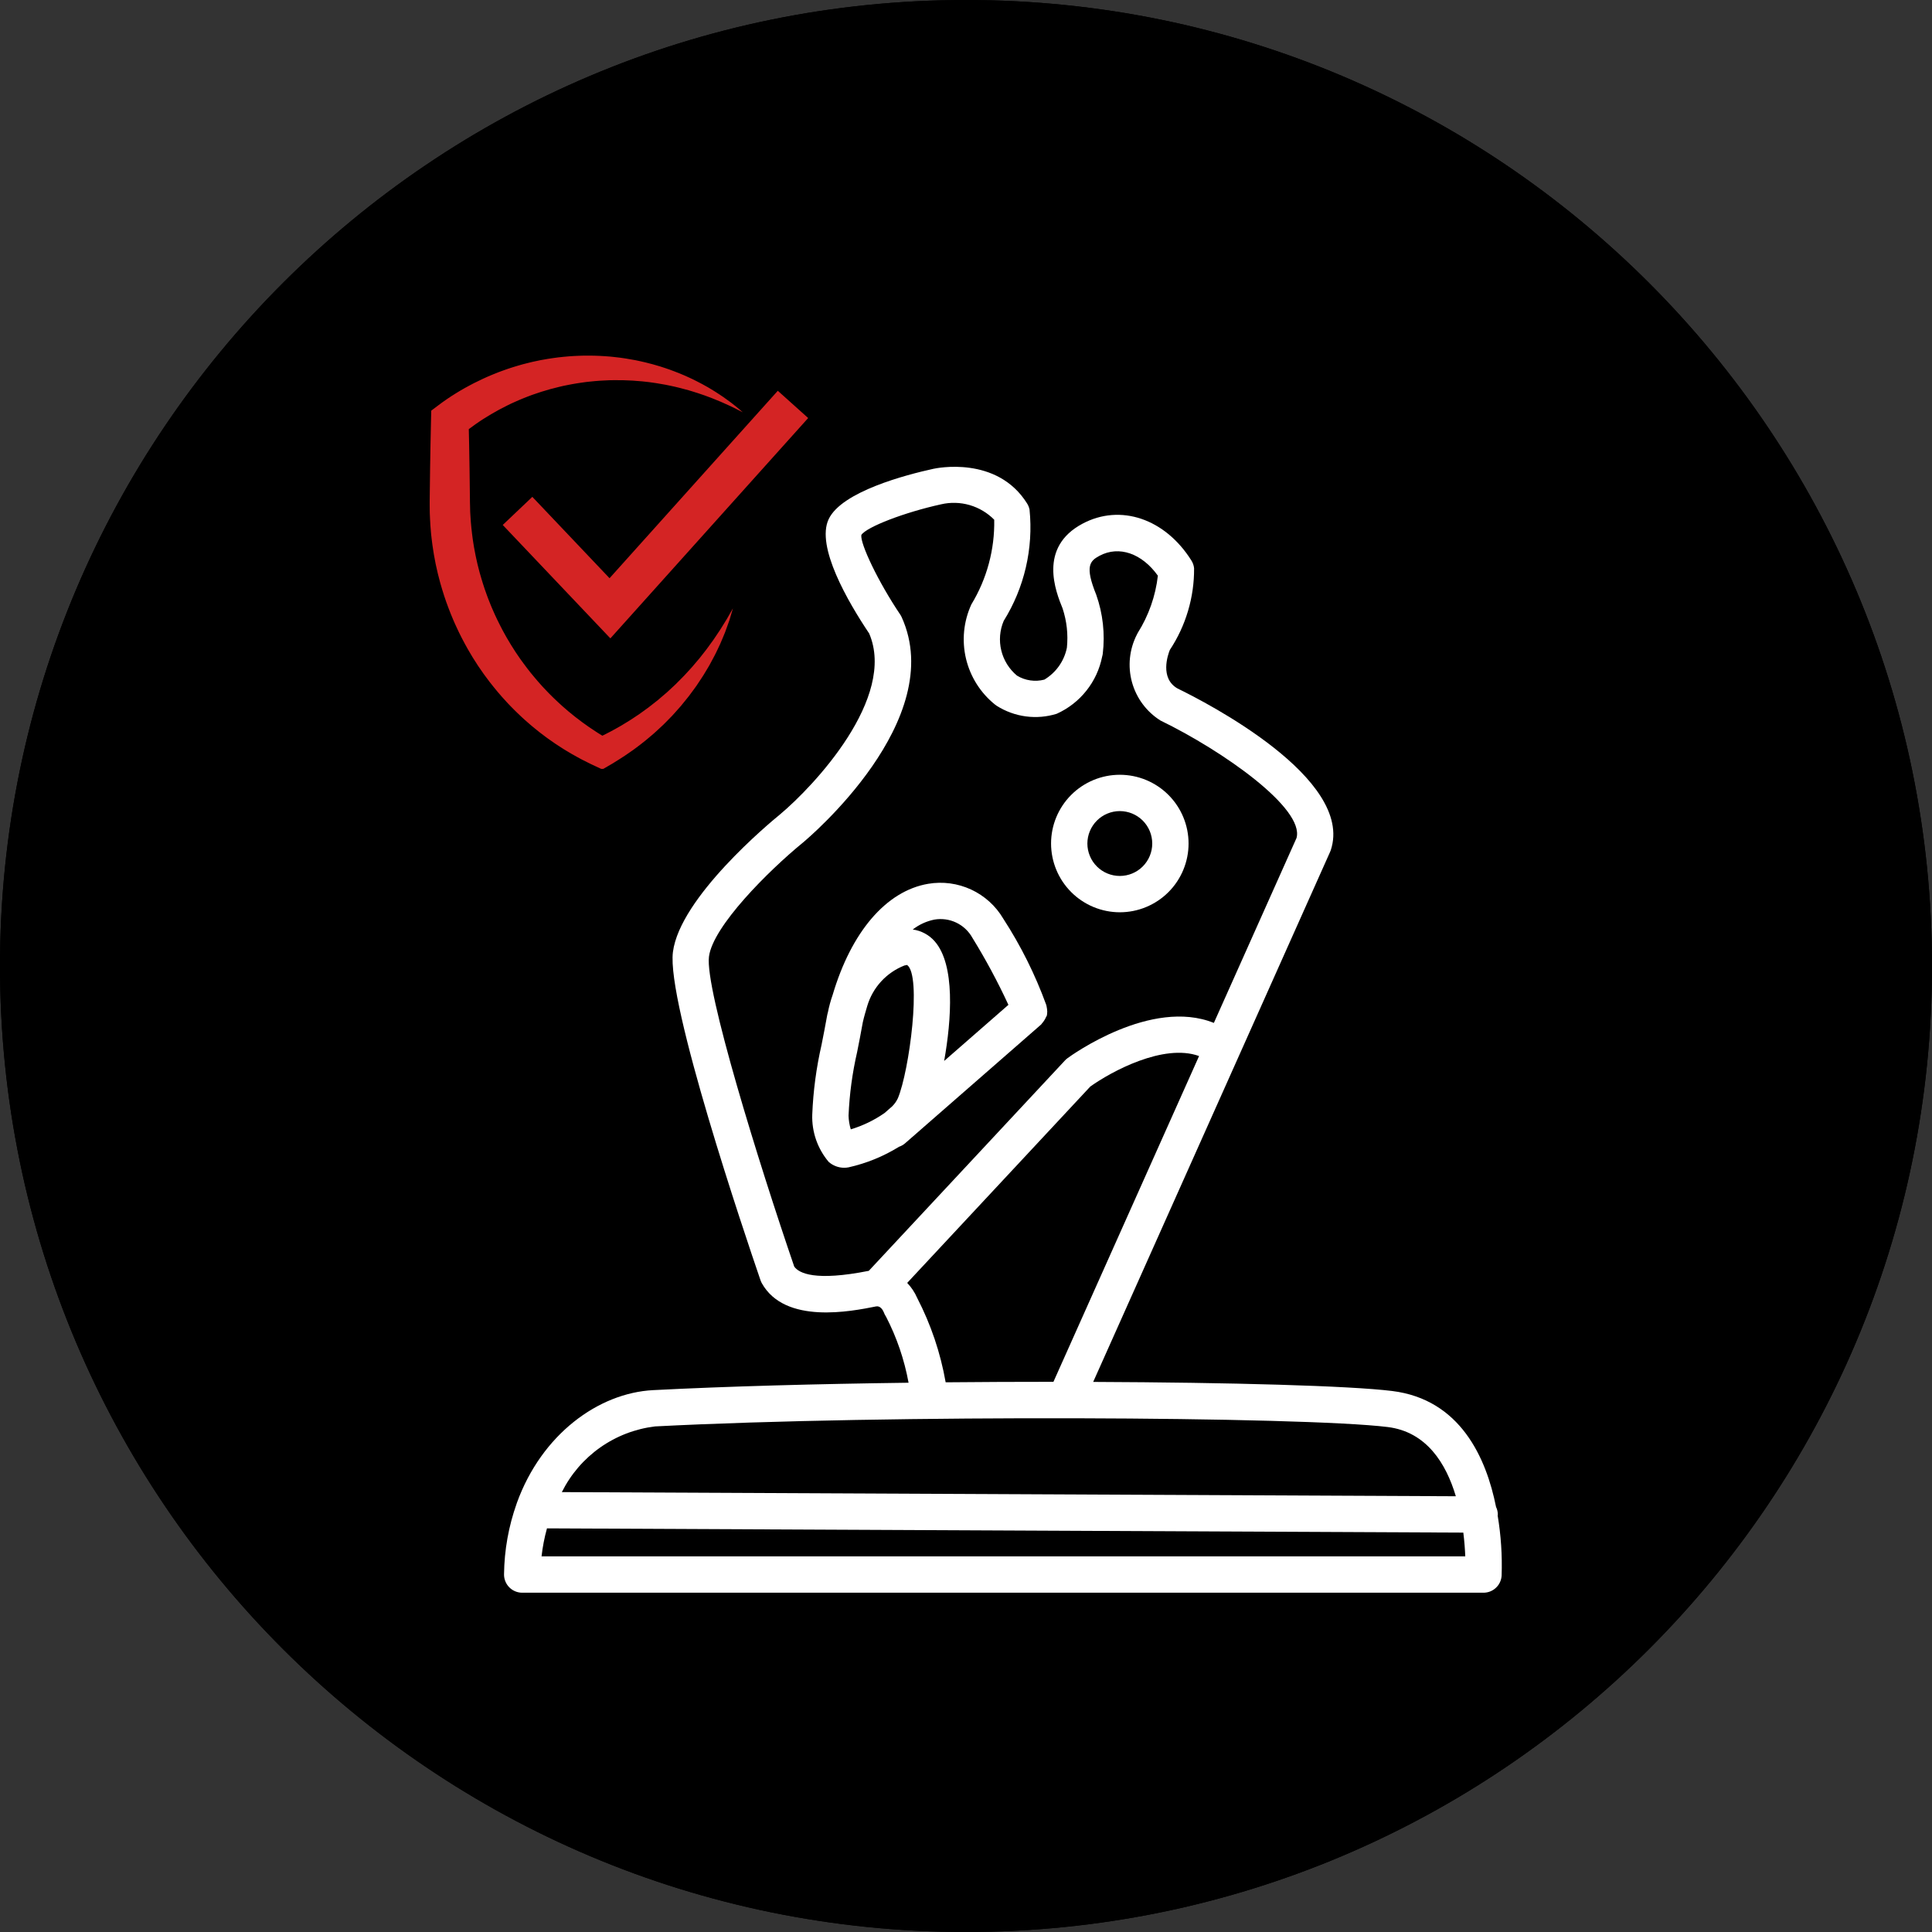
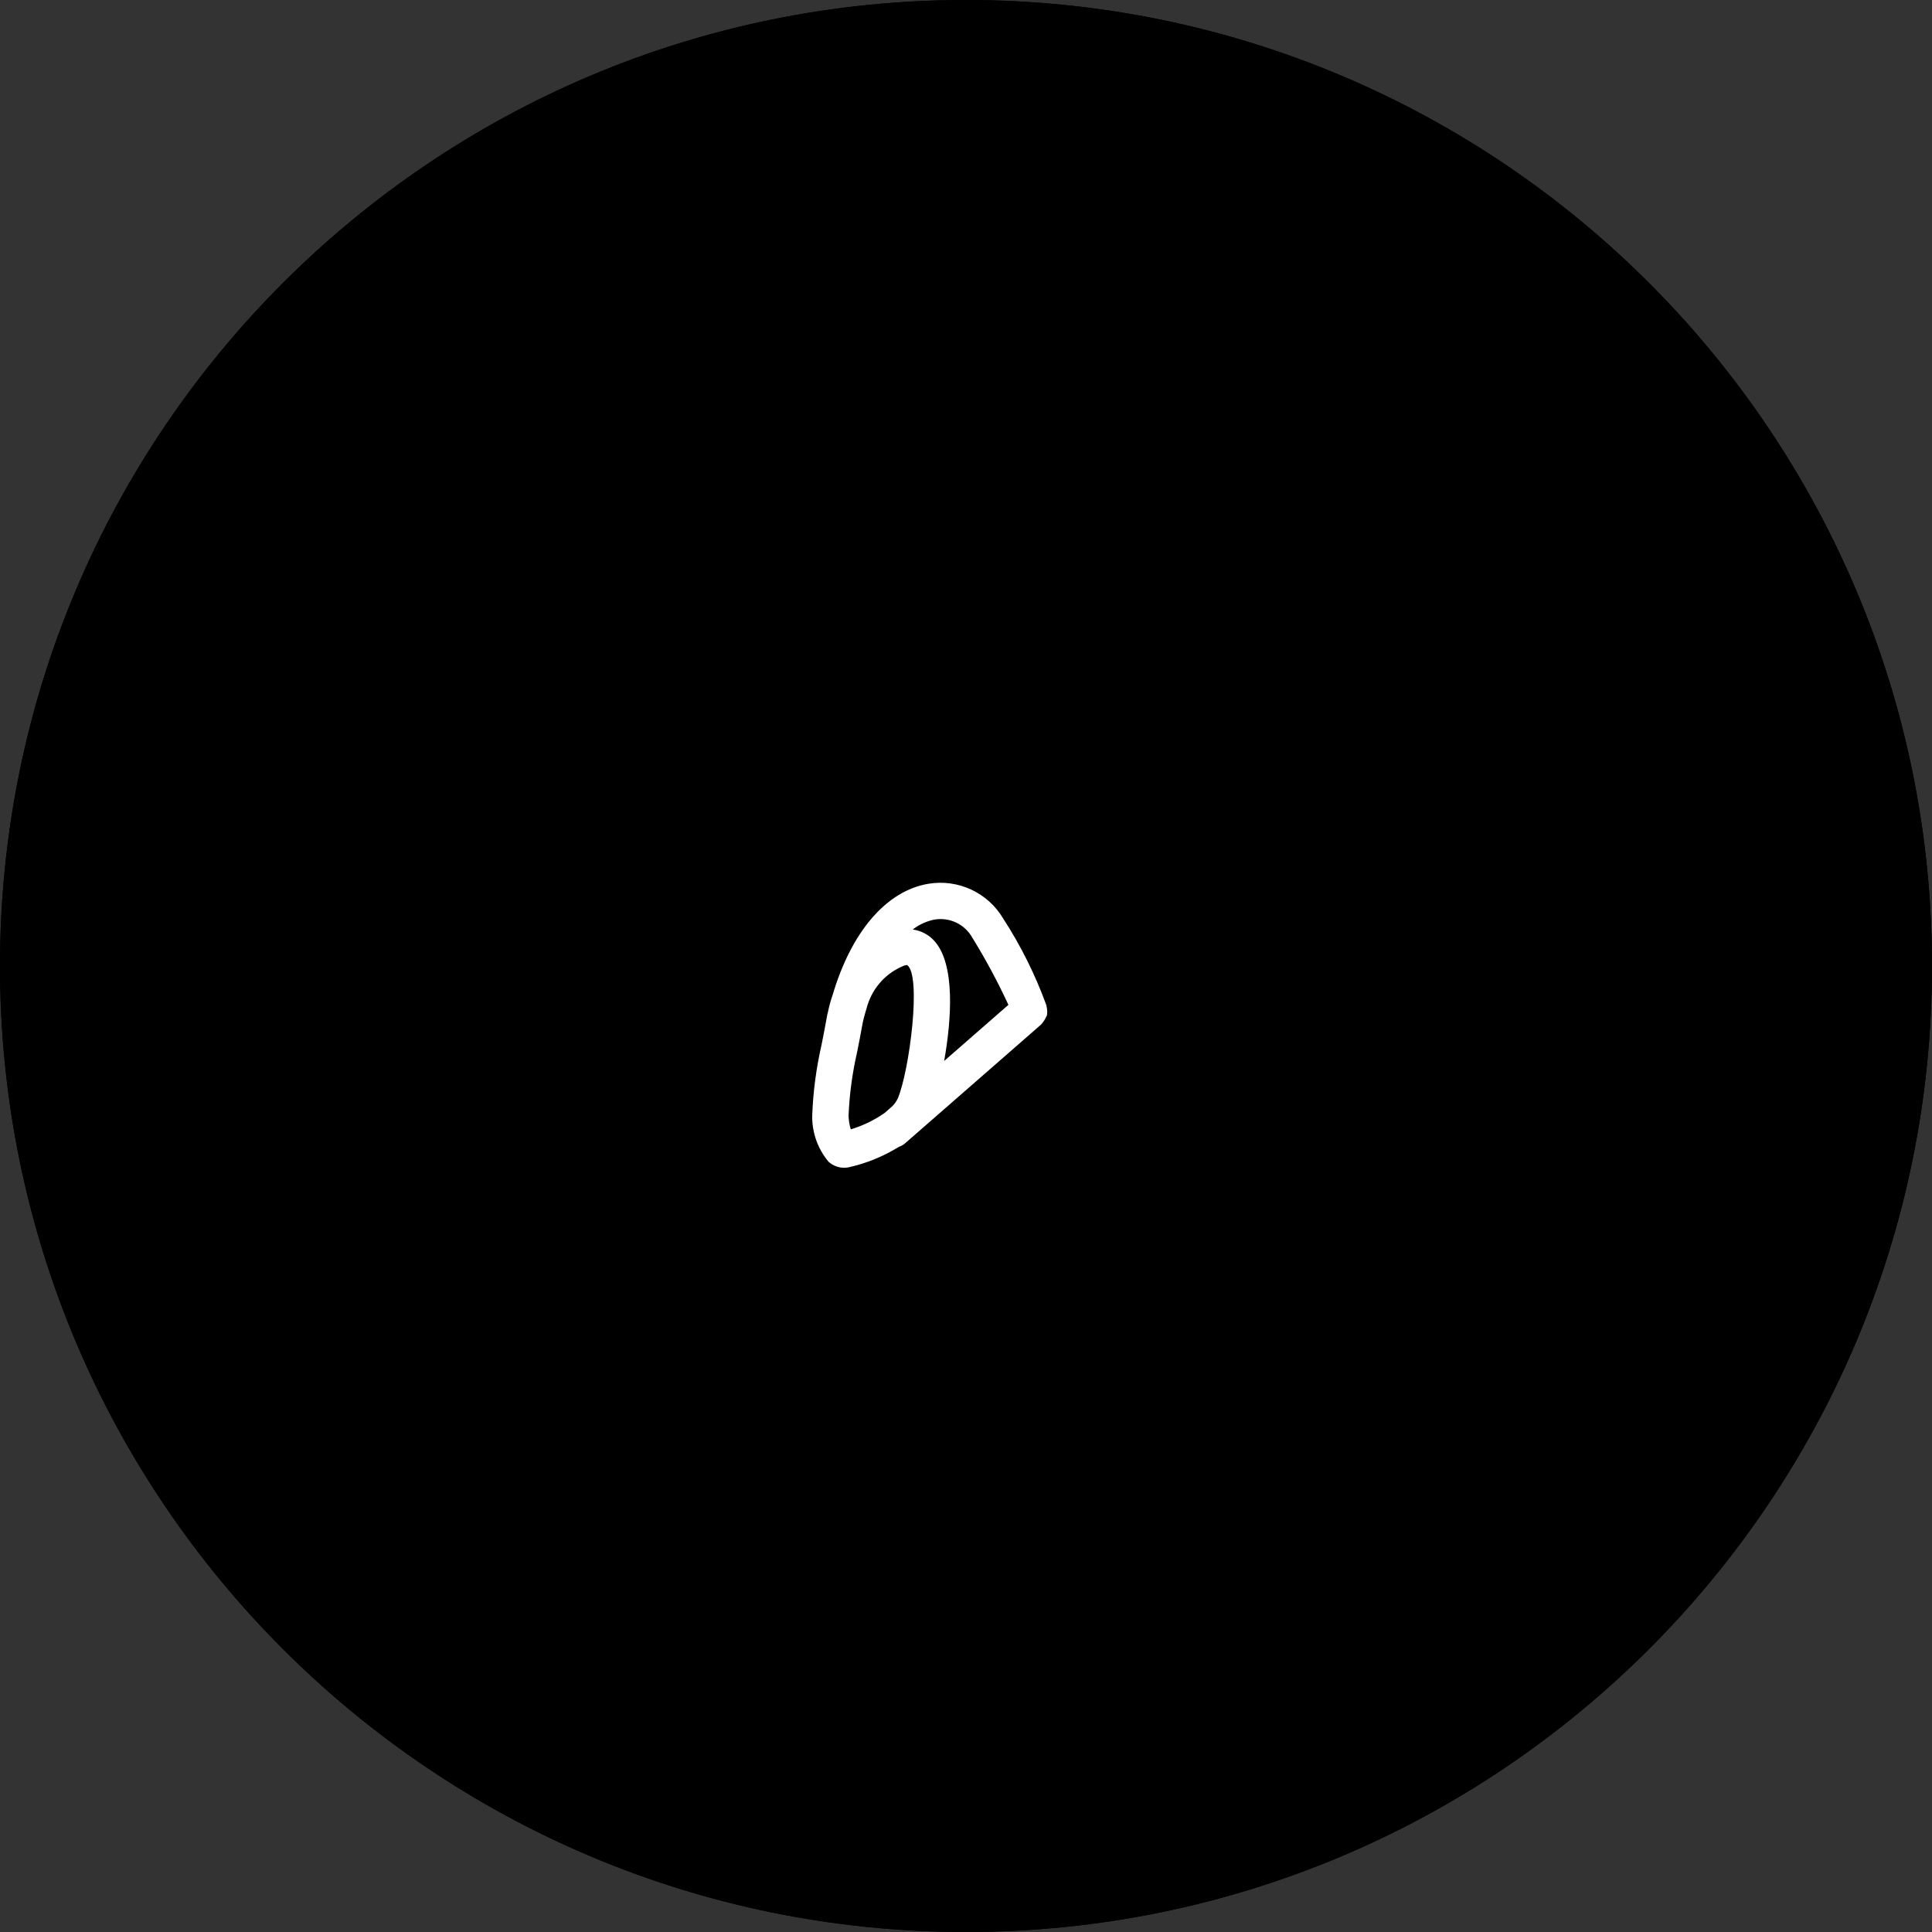
<svg xmlns="http://www.w3.org/2000/svg" width="1000" zoomAndPan="magnify" viewBox="0 0 750 750" height="1000" preserveAspectRatio="xMidYMid meet" version="1.0">
  <rect x="0" y="0" width="750" height="750" fill="#333333" stroke="none" />
  <defs>
    <clipPath id="0bb7391882">
      <path d="M 375 0 C 167.895 0 0 167.895 0 375 C 0 582.105 167.895 750 375 750 C 582.105 750 750 582.105 750 375 C 750 167.895 582.105 0 375 0 Z M 375 0 " clip-rule="nonzero" />
    </clipPath>
    <clipPath id="284d9420be">
      <path d="M 0 0 L 750 0 L 750 750 L 0 750 Z M 0 0 " clip-rule="nonzero" />
    </clipPath>
    <clipPath id="6f15d7cc81">
      <path d="M 375 0 C 167.895 0 0 167.895 0 375 C 0 582.105 167.895 750 375 750 C 582.105 750 750 582.105 750 375 C 750 167.895 582.105 0 375 0 Z M 375 0 " clip-rule="nonzero" />
    </clipPath>
    <clipPath id="b4ffdd33c9">
      <rect x="0" width="750" y="0" height="750" />
    </clipPath>
    <clipPath id="7573979b4f">
-       <path d="M 195.473 181 L 583 181 L 583 619 L 195.473 619 Z M 195.473 181 " clip-rule="nonzero" />
-     </clipPath>
+       </clipPath>
    <clipPath id="d2623f1753">
-       <path d="M 166.801 138.051 L 288.453 138.051 L 288.453 298.473 L 166.801 298.473 Z M 166.801 138.051 " clip-rule="nonzero" />
-     </clipPath>
+       </clipPath>
    <clipPath id="8d07a72122">
      <path d="M 195.094 151.629 L 313.727 151.629 L 313.727 247.82 L 195.094 247.82 Z M 195.094 151.629 " clip-rule="nonzero" />
    </clipPath>
  </defs>
  <g clip-path="url(#0bb7391882)">
    <g transform="matrix(1, 0, 0, 1, 0, -0)">
      <g clip-path="url(#b4ffdd33c9)">
        <g clip-path="url(#284d9420be)">
          <g clip-path="url(#6f15d7cc81)">
            <rect x="-165" width="1080" fill="#000000" height="1080" y="-165" fill-opacity="1" />
          </g>
        </g>
      </g>
    </g>
    <path stroke-linecap="butt" transform="matrix(0.75, 0, 0, 0.75, 0, 0)" fill="none" stroke-linejoin="miter" d="M 500 -0 C 223.859 -0 -0 223.859 -0 500 C -0 776.141 223.859 1000 500 1000 C 776.141 1000 1000 776.141 1000 500 C 1000 223.859 776.141 -0 500 -0 Z M 500 -0 " stroke="#000000" stroke-width="44" stroke-opacity="1" stroke-miterlimit="4" />
  </g>
  <g clip-path="url(#7573979b4f)">
-     <path fill="#ffffff" d="M 581.387 588.316 C 581.395 588.195 581.457 588.094 581.457 587.969 C 581.449 586.922 581.219 585.93 580.762 584.988 C 576.969 565.969 566.898 543.238 540.414 539.98 C 523.871 537.941 477.91 536.676 424.375 536.457 L 516.359 330.664 C 516.457 330.445 516.543 330.219 516.621 329.988 C 525.758 302.227 468.25 272.656 457.078 267.25 C 450.188 263.262 453.359 254.215 454.125 252.309 C 457.234 247.605 459.59 242.555 461.195 237.148 C 462.797 231.746 463.582 226.223 463.543 220.586 C 463.426 219.512 463.082 218.52 462.508 217.602 C 452.305 201.344 434.938 195.449 420.203 203.309 C 402.918 212.543 409.871 229.723 412.496 236.191 C 414.129 241.156 414.688 246.238 414.168 251.441 C 413.91 252.723 413.52 253.961 413.004 255.16 C 412.488 256.359 411.852 257.492 411.098 258.559 C 410.344 259.625 409.488 260.602 408.531 261.488 C 407.574 262.375 406.535 263.156 405.418 263.828 C 403.617 264.297 401.793 264.398 399.953 264.129 C 398.109 263.859 396.395 263.246 394.801 262.281 C 394.047 261.656 393.352 260.977 392.707 260.238 C 392.062 259.504 391.48 258.719 390.961 257.891 C 390.445 257.062 389.996 256.195 389.613 255.293 C 389.234 254.391 388.93 253.465 388.699 252.516 C 388.469 251.566 388.312 250.602 388.234 249.625 C 388.16 248.652 388.16 247.676 388.238 246.699 C 388.316 245.727 388.477 244.762 388.707 243.812 C 388.941 242.863 389.25 241.938 389.633 241.035 C 391.625 237.836 393.344 234.492 394.789 231.008 C 396.23 227.523 397.379 223.945 398.234 220.27 C 399.086 216.598 399.633 212.879 399.875 209.113 C 400.117 205.352 400.047 201.594 399.668 197.84 C 399.5 196.992 399.188 196.199 398.727 195.465 C 387.008 176.719 363.312 181.781 362.336 181.992 C 351.809 184.297 326.766 190.809 321.691 201.527 C 316.656 212.141 329.199 233.66 337.406 245.902 C 348.117 270.855 316.039 305.098 302.738 316.211 C 298.777 319.434 263.973 348.355 261.23 369.555 C 258.699 389.215 289.113 479.168 295.234 497.008 C 295.371 497.406 295.543 497.789 295.75 498.156 C 304.746 514.223 330.434 509.082 340.105 507.148 C 341.742 506.836 342.734 508.531 343.113 509.48 C 343.328 510.082 343.613 510.645 343.973 511.168 C 348.152 519.27 351.062 527.805 352.703 536.773 C 317.051 537.238 282.125 538.172 253.543 539.648 C 232.293 540.75 210.273 556.82 200.66 583.398 C 200.625 583.48 200.609 583.566 200.578 583.648 C 197.426 592.535 195.789 601.688 195.664 611.113 C 195.656 611.582 195.695 612.047 195.781 612.508 C 195.863 612.969 195.992 613.414 196.168 613.852 C 196.34 614.285 196.555 614.699 196.809 615.09 C 197.066 615.48 197.359 615.844 197.688 616.18 C 198.016 616.512 198.371 616.812 198.758 617.074 C 199.148 617.336 199.555 617.559 199.988 617.738 C 200.418 617.922 200.863 618.059 201.324 618.148 C 201.781 618.242 202.246 618.289 202.715 618.289 L 575.895 618.289 C 576.34 618.289 576.785 618.246 577.223 618.16 C 577.664 618.078 578.09 617.953 578.504 617.789 C 578.918 617.621 579.316 617.418 579.691 617.18 C 580.066 616.938 580.418 616.664 580.742 616.355 C 581.066 616.047 581.359 615.715 581.621 615.352 C 581.879 614.988 582.105 614.602 582.293 614.195 C 582.48 613.789 582.625 613.371 582.734 612.938 C 582.84 612.504 582.906 612.062 582.93 611.617 C 583.195 603.797 582.68 596.031 581.387 588.316 Z M 308.32 491.684 C 294.551 451.508 273.594 383.949 275.219 371.355 C 276.742 359.555 298.371 337.969 311.699 327.09 C 314.016 325.164 368.145 279.441 350.02 239.566 C 349.859 239.207 349.668 238.867 349.449 238.543 C 340.953 225.941 333.848 211.016 334.371 207.668 C 336.414 204.547 351.184 198.875 365.344 195.77 C 367.176 195.344 369.027 195.16 370.906 195.211 C 372.785 195.262 374.625 195.551 376.43 196.074 C 378.234 196.598 379.945 197.344 381.559 198.305 C 383.172 199.27 384.637 200.418 385.957 201.758 C 386.062 207.547 385.363 213.234 383.852 218.824 C 382.344 224.41 380.086 229.68 377.082 234.629 C 376.332 236.262 375.723 237.949 375.25 239.684 C 374.781 241.418 374.457 243.184 374.277 244.973 C 374.102 246.762 374.074 248.555 374.191 250.348 C 374.312 252.145 374.578 253.918 374.992 255.668 C 375.41 257.418 375.965 259.121 376.66 260.777 C 377.359 262.438 378.188 264.027 379.148 265.547 C 380.109 267.066 381.191 268.496 382.391 269.84 C 383.59 271.18 384.891 272.414 386.293 273.539 C 386.484 273.691 386.684 273.836 386.891 273.973 C 388.605 275.062 390.418 275.957 392.324 276.652 C 394.234 277.352 396.195 277.832 398.211 278.102 C 400.223 278.371 402.242 278.418 404.27 278.25 C 406.293 278.078 408.277 277.691 410.215 277.086 C 412.465 276.074 414.562 274.812 416.508 273.297 C 418.457 271.785 420.195 270.062 421.73 268.129 C 423.266 266.199 424.551 264.117 425.586 261.879 C 426.621 259.641 427.375 257.309 427.855 254.891 C 427.965 254.523 428.047 254.145 428.094 253.762 C 428.551 249.906 428.566 246.047 428.141 242.184 C 427.711 238.324 426.852 234.559 425.562 230.895 C 421.074 219.805 423.055 217.77 426.848 215.742 C 434.422 211.711 443.309 214.836 449.484 223.48 C 449.031 227.426 448.145 231.273 446.828 235.02 C 445.508 238.766 443.793 242.32 441.68 245.68 C 441.555 245.887 441.445 246.102 441.348 246.324 C 440.984 247.027 440.656 247.746 440.363 248.48 C 440.066 249.215 439.805 249.965 439.578 250.723 C 439.355 251.48 439.164 252.25 439.008 253.027 C 438.855 253.801 438.734 254.586 438.652 255.371 C 438.57 256.16 438.523 256.949 438.516 257.742 C 438.508 258.531 438.535 259.324 438.598 260.113 C 438.664 260.902 438.766 261.688 438.902 262.465 C 439.039 263.246 439.211 264.02 439.422 264.781 C 439.629 265.547 439.875 266.297 440.152 267.039 C 440.43 267.781 440.742 268.508 441.09 269.219 C 441.434 269.93 441.812 270.625 442.223 271.305 C 442.633 271.98 443.074 272.637 443.547 273.273 C 444.02 273.91 444.52 274.523 445.047 275.113 C 445.574 275.703 446.129 276.266 446.711 276.805 C 447.289 277.344 447.895 277.852 448.523 278.336 C 449.152 278.816 449.801 279.27 450.469 279.691 C 474.801 291.512 506.461 313.824 503.312 325.305 L 471.223 397.094 C 446.879 387.301 415.828 409.734 414.379 410.809 C 414.027 411.062 413.703 411.352 413.41 411.676 L 337.266 493.336 C 316.441 497.473 310.164 494.285 308.32 491.684 Z M 356.043 503.844 C 355.094 501.676 353.801 499.734 352.172 498.02 L 423.254 421.789 C 431.301 416.043 451.641 404.938 465.477 409.957 L 408.945 536.418 C 395.23 536.414 381.172 536.477 367.102 536.609 C 365.082 525.125 361.395 514.203 356.043 503.844 Z M 254.273 553.734 C 344.629 549.051 505.742 549.914 538.691 553.969 C 553.812 555.832 561.367 568.148 565.156 580.844 L 218.105 579.234 C 218.965 577.516 219.926 575.852 220.992 574.25 C 222.055 572.648 223.215 571.117 224.465 569.66 C 225.719 568.199 227.059 566.824 228.48 565.531 C 229.906 564.234 231.402 563.035 232.977 561.926 C 234.547 560.816 236.18 559.812 237.879 558.906 C 239.574 557.996 241.32 557.199 243.113 556.508 C 244.91 555.816 246.742 555.242 248.605 554.777 C 250.473 554.312 252.363 553.965 254.273 553.734 Z M 210.227 604.188 C 210.641 600.508 211.344 596.879 212.336 593.309 L 568.059 594.957 C 568.492 598.438 568.715 601.617 568.816 604.188 Z M 210.227 604.188 " fill-opacity="1" fill-rule="nonzero" />
-   </g>
-   <path fill="#ffffff" d="M 349.004 445.172 C 349.871 444.879 350.648 444.434 351.34 443.84 L 353.961 441.551 C 354.492 441.098 355.027 440.664 355.531 440.184 L 404.164 397.715 C 404.324 397.574 404.391 397.379 404.535 397.23 C 404.824 396.914 405.086 396.574 405.312 396.215 C 405.594 395.816 405.824 395.391 406.012 394.941 C 406.145 394.73 406.266 394.508 406.375 394.281 C 406.469 393.883 406.512 393.48 406.508 393.07 C 406.52 392.965 406.535 392.863 406.543 392.754 C 406.516 392.039 406.426 391.332 406.277 390.633 C 406.223 390.43 406.199 390.23 406.125 390.031 C 401.824 378.25 396.262 367.098 389.438 356.578 C 388.715 355.352 387.902 354.188 387 353.086 C 386.098 351.984 385.121 350.957 384.066 350.004 C 383.012 349.051 381.891 348.18 380.703 347.395 C 379.516 346.609 378.277 345.918 376.984 345.316 C 375.695 344.719 374.367 344.223 373 343.824 C 371.633 343.426 370.246 343.129 368.836 342.941 C 367.426 342.754 366.008 342.668 364.586 342.695 C 363.16 342.719 361.75 342.848 360.348 343.086 C 343.965 345.859 330.453 361.832 323.238 386.207 C 322.453 388.441 321.832 390.719 321.375 393.043 C 321.316 393.289 321.238 393.504 321.18 393.754 C 321.176 393.781 321.184 393.809 321.18 393.84 C 321.164 393.926 321.133 393.996 321.117 394.082 C 320.348 398.418 319.605 402.16 318.922 405.605 C 316.883 414.516 315.68 423.539 315.316 432.672 C 315.258 434.336 315.355 435.988 315.605 437.633 C 315.855 439.277 316.25 440.883 316.797 442.453 C 317.344 444.023 318.027 445.531 318.852 446.977 C 319.676 448.422 320.621 449.777 321.695 451.047 C 322.523 451.773 323.453 452.336 324.48 452.727 C 325.512 453.117 326.578 453.32 327.68 453.324 C 328.262 453.324 328.84 453.27 329.414 453.16 C 336.391 451.59 342.922 448.93 349.004 445.172 Z M 362.699 356.988 C 363.418 356.863 364.141 356.797 364.871 356.781 C 365.598 356.77 366.324 356.812 367.047 356.91 C 367.77 357.008 368.48 357.164 369.176 357.371 C 369.875 357.582 370.555 357.844 371.211 358.156 C 371.871 358.469 372.5 358.832 373.102 359.246 C 373.703 359.656 374.27 360.109 374.801 360.609 C 375.332 361.109 375.82 361.645 376.27 362.223 C 376.719 362.797 377.121 363.402 377.473 364.039 C 382.656 372.441 387.32 381.121 391.465 390.078 L 366.52 411.863 C 369.398 395.703 370.855 374.523 362.844 365.41 C 361.75 364.156 360.469 363.137 359 362.352 C 357.535 361.562 355.98 361.055 354.328 360.832 C 356.824 358.906 359.613 357.625 362.699 356.988 Z M 332.746 408.355 C 333.43 404.914 334.176 401.16 334.938 396.855 C 335.453 394.57 336.07 392.551 336.672 390.488 C 337.199 388.719 337.918 387.031 338.828 385.426 C 339.742 383.82 340.824 382.336 342.074 380.977 C 343.324 379.617 344.711 378.418 346.234 377.375 C 347.758 376.332 349.379 375.473 351.102 374.801 C 351.441 374.715 351.785 374.645 352.133 374.598 C 357.855 378.652 353.008 415.703 348.559 426.332 C 348.004 427.52 347.258 428.578 346.324 429.5 L 343.367 432.082 C 339.336 434.883 334.973 436.992 330.273 438.414 C 329.75 436.684 329.461 434.914 329.406 433.105 C 329.758 424.754 330.871 416.504 332.746 408.355 Z M 332.746 408.355 " fill-opacity="1" fill-rule="nonzero" />
-   <path fill="#ffffff" d="M 434.703 354.145 C 435.578 354.145 436.449 354.102 437.32 354.016 C 438.191 353.93 439.055 353.801 439.91 353.633 C 440.77 353.461 441.613 353.25 442.453 352.996 C 443.289 352.742 444.109 352.449 444.918 352.113 C 445.727 351.777 446.516 351.406 447.285 350.992 C 448.055 350.582 448.805 350.133 449.531 349.648 C 450.258 349.16 450.961 348.641 451.637 348.086 C 452.312 347.535 452.961 346.945 453.578 346.328 C 454.195 345.711 454.781 345.062 455.336 344.387 C 455.891 343.715 456.41 343.012 456.898 342.285 C 457.383 341.559 457.832 340.809 458.242 340.039 C 458.656 339.27 459.031 338.48 459.363 337.672 C 459.699 336.863 459.992 336.043 460.246 335.207 C 460.5 334.367 460.715 333.523 460.883 332.664 C 461.055 331.809 461.184 330.945 461.27 330.074 C 461.355 329.203 461.398 328.332 461.398 327.457 C 461.398 326.582 461.355 325.711 461.27 324.844 C 461.184 323.973 461.055 323.109 460.887 322.25 C 460.715 321.395 460.504 320.547 460.25 319.711 C 459.996 318.875 459.703 318.051 459.367 317.242 C 459.031 316.438 458.66 315.648 458.246 314.875 C 457.836 314.105 457.387 313.355 456.902 312.629 C 456.418 311.902 455.895 311.199 455.34 310.523 C 454.789 309.848 454.199 309.203 453.582 308.586 C 452.965 307.965 452.316 307.379 451.641 306.824 C 450.969 306.27 450.266 305.75 449.539 305.266 C 448.812 304.777 448.062 304.328 447.293 303.918 C 446.523 303.504 445.73 303.133 444.926 302.797 C 444.117 302.465 443.297 302.168 442.457 301.914 C 441.621 301.66 440.777 301.449 439.918 301.277 C 439.062 301.109 438.199 300.98 437.328 300.895 C 436.457 300.809 435.586 300.766 434.711 300.766 C 433.836 300.766 432.965 300.809 432.094 300.895 C 431.227 300.98 430.363 301.105 429.504 301.277 C 428.648 301.449 427.801 301.66 426.965 301.914 C 426.129 302.168 425.305 302.461 424.496 302.797 C 423.691 303.129 422.902 303.504 422.129 303.914 C 421.359 304.328 420.609 304.777 419.883 305.262 C 419.156 305.746 418.453 306.266 417.777 306.82 C 417.102 307.375 416.457 307.961 415.84 308.582 C 415.219 309.199 414.633 309.844 414.078 310.52 C 413.523 311.195 413.004 311.898 412.52 312.625 C 412.031 313.352 411.586 314.102 411.172 314.871 C 410.762 315.641 410.387 316.43 410.051 317.238 C 409.719 318.047 409.422 318.867 409.168 319.703 C 408.914 320.543 408.703 321.387 408.531 322.246 C 408.363 323.102 408.234 323.965 408.148 324.836 C 408.062 325.707 408.02 326.578 408.02 327.453 C 408.02 328.324 408.062 329.199 408.152 330.066 C 408.238 330.938 408.367 331.801 408.535 332.656 C 408.707 333.512 408.922 334.359 409.176 335.195 C 409.43 336.031 409.723 336.852 410.059 337.66 C 410.395 338.469 410.766 339.258 411.18 340.027 C 411.59 340.797 412.039 341.547 412.523 342.273 C 413.012 343 413.531 343.699 414.086 344.375 C 414.641 345.051 415.227 345.695 415.844 346.316 C 416.461 346.934 417.105 347.52 417.781 348.074 C 418.457 348.629 419.16 349.148 419.887 349.633 C 420.609 350.121 421.359 350.566 422.129 350.98 C 422.898 351.395 423.688 351.766 424.496 352.102 C 425.305 352.438 426.125 352.73 426.961 352.984 C 427.797 353.238 428.641 353.453 429.5 353.625 C 430.355 353.797 431.219 353.926 432.09 354.012 C 432.957 354.098 433.828 354.141 434.703 354.145 Z M 434.703 314.863 C 435.531 314.863 436.348 314.945 437.16 315.105 C 437.973 315.266 438.758 315.504 439.523 315.82 C 440.285 316.137 441.012 316.523 441.699 316.984 C 442.387 317.441 443.023 317.965 443.609 318.547 C 444.191 319.133 444.715 319.77 445.176 320.457 C 445.633 321.145 446.023 321.867 446.34 322.633 C 446.656 323.398 446.895 324.184 447.055 324.996 C 447.219 325.805 447.297 326.625 447.297 327.449 C 447.297 328.277 447.219 329.098 447.059 329.906 C 446.895 330.719 446.656 331.504 446.34 332.27 C 446.023 333.035 445.637 333.758 445.176 334.445 C 444.719 335.133 444.195 335.77 443.613 336.355 C 443.027 336.941 442.391 337.461 441.703 337.922 C 441.016 338.379 440.293 338.77 439.527 339.086 C 438.766 339.402 437.977 339.641 437.164 339.801 C 436.355 339.965 435.535 340.043 434.711 340.043 C 433.883 340.043 433.062 339.965 432.254 339.801 C 431.441 339.641 430.656 339.402 429.891 339.086 C 429.125 338.77 428.402 338.383 427.715 337.922 C 427.027 337.461 426.391 336.941 425.805 336.355 C 425.223 335.77 424.699 335.137 424.238 334.449 C 423.781 333.762 423.395 333.035 423.078 332.27 C 422.762 331.508 422.523 330.719 422.359 329.91 C 422.199 329.098 422.117 328.277 422.117 327.453 C 422.121 326.625 422.203 325.809 422.363 324.996 C 422.523 324.188 422.766 323.402 423.082 322.637 C 423.398 321.875 423.785 321.148 424.246 320.465 C 424.703 319.777 425.227 319.141 425.809 318.559 C 426.395 317.973 427.027 317.449 427.715 316.992 C 428.402 316.531 429.125 316.145 429.891 315.828 C 430.652 315.512 431.438 315.27 432.25 315.109 C 433.059 314.945 433.879 314.867 434.703 314.863 Z M 434.703 314.863 " fill-opacity="1" fill-rule="nonzero" />
+     </g>
+   <path fill="#ffffff" d="M 349.004 445.172 C 349.871 444.879 350.648 444.434 351.34 443.84 L 353.961 441.551 C 354.492 441.098 355.027 440.664 355.531 440.184 L 404.164 397.715 C 404.824 396.914 405.086 396.574 405.312 396.215 C 405.594 395.816 405.824 395.391 406.012 394.941 C 406.145 394.73 406.266 394.508 406.375 394.281 C 406.469 393.883 406.512 393.48 406.508 393.07 C 406.52 392.965 406.535 392.863 406.543 392.754 C 406.516 392.039 406.426 391.332 406.277 390.633 C 406.223 390.43 406.199 390.23 406.125 390.031 C 401.824 378.25 396.262 367.098 389.438 356.578 C 388.715 355.352 387.902 354.188 387 353.086 C 386.098 351.984 385.121 350.957 384.066 350.004 C 383.012 349.051 381.891 348.18 380.703 347.395 C 379.516 346.609 378.277 345.918 376.984 345.316 C 375.695 344.719 374.367 344.223 373 343.824 C 371.633 343.426 370.246 343.129 368.836 342.941 C 367.426 342.754 366.008 342.668 364.586 342.695 C 363.16 342.719 361.75 342.848 360.348 343.086 C 343.965 345.859 330.453 361.832 323.238 386.207 C 322.453 388.441 321.832 390.719 321.375 393.043 C 321.316 393.289 321.238 393.504 321.18 393.754 C 321.176 393.781 321.184 393.809 321.18 393.84 C 321.164 393.926 321.133 393.996 321.117 394.082 C 320.348 398.418 319.605 402.16 318.922 405.605 C 316.883 414.516 315.68 423.539 315.316 432.672 C 315.258 434.336 315.355 435.988 315.605 437.633 C 315.855 439.277 316.25 440.883 316.797 442.453 C 317.344 444.023 318.027 445.531 318.852 446.977 C 319.676 448.422 320.621 449.777 321.695 451.047 C 322.523 451.773 323.453 452.336 324.48 452.727 C 325.512 453.117 326.578 453.32 327.68 453.324 C 328.262 453.324 328.84 453.27 329.414 453.16 C 336.391 451.59 342.922 448.93 349.004 445.172 Z M 362.699 356.988 C 363.418 356.863 364.141 356.797 364.871 356.781 C 365.598 356.77 366.324 356.812 367.047 356.91 C 367.77 357.008 368.48 357.164 369.176 357.371 C 369.875 357.582 370.555 357.844 371.211 358.156 C 371.871 358.469 372.5 358.832 373.102 359.246 C 373.703 359.656 374.27 360.109 374.801 360.609 C 375.332 361.109 375.82 361.645 376.27 362.223 C 376.719 362.797 377.121 363.402 377.473 364.039 C 382.656 372.441 387.32 381.121 391.465 390.078 L 366.52 411.863 C 369.398 395.703 370.855 374.523 362.844 365.41 C 361.75 364.156 360.469 363.137 359 362.352 C 357.535 361.562 355.98 361.055 354.328 360.832 C 356.824 358.906 359.613 357.625 362.699 356.988 Z M 332.746 408.355 C 333.43 404.914 334.176 401.16 334.938 396.855 C 335.453 394.57 336.07 392.551 336.672 390.488 C 337.199 388.719 337.918 387.031 338.828 385.426 C 339.742 383.82 340.824 382.336 342.074 380.977 C 343.324 379.617 344.711 378.418 346.234 377.375 C 347.758 376.332 349.379 375.473 351.102 374.801 C 351.441 374.715 351.785 374.645 352.133 374.598 C 357.855 378.652 353.008 415.703 348.559 426.332 C 348.004 427.52 347.258 428.578 346.324 429.5 L 343.367 432.082 C 339.336 434.883 334.973 436.992 330.273 438.414 C 329.75 436.684 329.461 434.914 329.406 433.105 C 329.758 424.754 330.871 416.504 332.746 408.355 Z M 332.746 408.355 " fill-opacity="1" fill-rule="nonzero" />
  <g clip-path="url(#d2623f1753)">
    <path fill="#d42424" d="M 288.34 160.051 C 286.078 158.867 283.805 157.73 281.492 156.723 L 279.746 155.941 C 279.164 155.691 278.582 155.469 278 155.23 C 277.422 154.996 276.855 154.746 276.266 154.523 L 274.504 153.867 L 273.625 153.539 C 273.332 153.43 273.031 153.336 272.738 153.234 L 270.965 152.633 C 270.379 152.422 269.773 152.254 269.184 152.07 L 267.398 151.523 C 266.195 151.207 265.004 150.867 263.805 150.566 C 262.598 150.289 261.406 149.965 260.191 149.734 L 258.379 149.363 C 257.777 149.246 257.168 149.152 256.562 149.047 C 255.953 148.949 255.355 148.82 254.746 148.738 L 252.926 148.477 L 252.016 148.344 L 251.102 148.242 L 249.281 148.043 C 248.062 147.926 246.844 147.848 245.629 147.754 C 243.195 147.621 240.77 147.539 238.344 147.582 L 236.531 147.609 L 234.719 147.695 C 233.512 147.727 232.309 147.844 231.105 147.93 C 230.504 147.965 229.906 148.043 229.309 148.105 L 227.512 148.297 L 225.727 148.547 C 225.133 148.633 224.535 148.699 223.945 148.812 C 222.766 149.027 221.582 149.195 220.41 149.453 L 218.652 149.809 C 218.066 149.938 217.488 150.086 216.906 150.219 C 214.582 150.758 212.289 151.418 210.02 152.129 C 208.887 152.496 207.762 152.879 206.641 153.27 L 204.977 153.895 C 204.418 154.102 203.863 154.309 203.32 154.547 C 202.227 155.004 201.125 155.43 200.055 155.938 L 198.438 156.664 L 196.848 157.445 C 194.723 158.48 192.656 159.621 190.625 160.805 C 190.109 161.098 189.621 161.422 189.117 161.73 L 187.629 162.645 C 187.066 163.004 186.648 163.285 186.141 163.621 C 185.652 163.949 185.168 164.281 184.688 164.617 C 182.77 165.957 180.918 167.363 179.145 168.836 L 181.914 163.113 C 181.996 166.266 182.062 169.422 182.117 172.574 C 182.184 175.73 182.234 178.887 182.277 182.039 C 182.332 185.195 182.367 188.352 182.398 191.504 L 182.426 193.871 L 182.438 195.055 L 182.469 196.105 L 182.523 198.469 L 182.531 198.766 L 182.547 199.027 L 182.578 199.555 L 182.645 200.609 C 182.703 201.992 182.859 203.473 182.992 204.93 C 183.047 205.66 183.156 206.383 183.238 207.113 C 183.332 207.836 183.406 208.566 183.516 209.289 L 183.855 211.461 C 183.914 211.82 183.961 212.184 184.031 212.543 L 184.238 213.621 L 184.648 215.777 L 185.121 217.922 L 185.359 218.992 C 185.445 219.352 185.539 219.703 185.629 220.059 L 186.176 222.184 C 186.367 222.891 186.582 223.59 186.785 224.293 C 186.992 224.996 187.184 225.703 187.422 226.395 L 188.098 228.484 C 188.316 229.184 188.59 229.863 188.832 230.555 L 189.203 231.586 L 189.391 232.105 L 189.594 232.613 L 190.406 234.656 C 190.664 235.344 190.977 236.004 191.262 236.68 C 191.559 237.348 191.832 238.031 192.148 238.691 C 192.781 240.012 193.379 241.352 194.07 242.645 C 194.406 243.297 194.727 243.957 195.074 244.605 L 196.137 246.531 C 196.316 246.852 196.484 247.176 196.672 247.492 L 197.234 248.438 L 198.363 250.328 L 200.133 253.117 L 200.754 254.027 L 202 255.848 L 203.301 257.629 C 204.145 258.832 205.082 259.969 205.977 261.137 C 206.434 261.715 206.918 262.27 207.387 262.836 C 207.863 263.398 208.32 263.977 208.816 264.52 L 210.285 266.176 C 210.527 266.453 210.777 266.723 211.031 266.988 L 211.797 267.789 L 212.559 268.594 C 212.809 268.863 213.062 269.129 213.332 269.387 L 214.902 270.945 C 215.422 271.473 215.973 271.965 216.512 272.469 C 217.059 272.969 217.59 273.48 218.145 273.973 L 219.82 275.426 C 220.102 275.668 220.375 275.918 220.66 276.152 L 221.523 276.855 L 223.246 278.258 L 225.02 279.605 L 225.906 280.281 C 226.199 280.508 226.508 280.715 226.809 280.93 L 228.629 282.227 C 229.234 282.656 229.867 283.051 230.484 283.465 C 231.109 283.867 231.715 284.309 232.355 284.688 L 234.262 285.859 L 234.738 286.156 L 234.855 286.227 L 234.887 286.246 C 234.902 286.258 234.852 286.23 234.887 286.25 L 234.953 286.285 L 235.207 286.438 L 236.23 287.031 L 230.883 287.016 L 231.938 286.527 L 232.199 286.406 L 232.234 286.391 C 232.188 286.418 232.355 286.324 232.137 286.445 L 232.152 286.438 L 232.219 286.402 L 232.355 286.336 L 232.898 286.066 L 235.066 284.988 C 236.574 284.27 237.789 283.547 239.121 282.832 C 240.438 282.156 241.746 281.309 243.062 280.523 C 244.402 279.758 245.66 278.867 246.953 278.023 L 247.918 277.387 C 248.242 277.176 248.547 276.938 248.863 276.715 L 250.742 275.355 L 251.684 274.676 C 252 274.449 252.293 274.199 252.598 273.961 L 254.43 272.523 L 255.348 271.805 C 255.645 271.555 255.938 271.297 256.23 271.047 L 258.008 269.531 L 258.898 268.773 L 261.477 266.383 C 261.762 266.113 262.055 265.855 262.332 265.578 L 263.156 264.746 L 264.812 263.074 C 265.086 262.797 265.379 262.527 265.641 262.234 L 266.438 261.367 L 268.035 259.629 C 268.582 259.059 269.074 258.445 269.586 257.844 C 270.094 257.238 270.602 256.637 271.121 256.035 L 271.508 255.586 C 271.633 255.434 271.754 255.273 271.875 255.121 L 274.078 252.309 C 274.328 252 274.562 251.68 274.789 251.352 L 275.488 250.387 L 276.898 248.453 C 277.367 247.805 277.789 247.129 278.234 246.465 L 279.578 244.465 C 280.438 243.113 281.254 241.73 282.121 240.363 C 282.918 238.965 283.715 237.559 284.535 236.152 C 284.086 237.707 283.625 239.27 283.141 240.828 C 282.602 242.359 282.055 243.902 281.48 245.434 C 280.859 246.945 280.242 248.469 279.578 249.969 L 278.527 252.199 L 277.996 253.312 C 277.82 253.688 277.641 254.059 277.441 254.418 L 276.277 256.598 L 275.691 257.691 C 275.594 257.871 275.5 258.055 275.398 258.234 L 275.082 258.77 C 274.664 259.48 274.238 260.191 273.809 260.898 C 273.379 261.605 272.965 262.328 272.496 263.008 L 271.121 265.082 L 270.43 266.125 C 270.203 266.473 269.945 266.801 269.707 267.137 L 268.223 269.148 L 267.48 270.152 C 267.227 270.484 266.957 270.805 266.699 271.129 L 265.121 273.074 L 264.332 274.051 L 263.5 274.988 L 261.828 276.867 C 261.547 277.176 261.273 277.492 260.984 277.801 L 260.109 278.699 L 258.344 280.5 C 258.047 280.793 257.758 281.102 257.453 281.391 L 256.527 282.246 L 254.676 283.965 C 254.363 284.246 254.066 284.547 253.738 284.812 L 252.773 285.629 C 251.477 286.703 250.211 287.832 248.852 288.832 C 247.496 289.852 246.195 290.902 244.734 291.867 C 243.32 292.844 241.84 293.895 240.5 294.695 L 238.449 295.98 L 237.938 296.301 L 237.809 296.379 L 237.742 296.422 L 237.727 296.43 L 237.598 296.5 L 237.562 296.523 L 237.293 296.68 L 236.203 297.312 L 233.832 298.691 L 230.855 297.297 L 229.781 296.797 L 229.516 296.672 L 229.445 296.641 L 229.348 296.59 L 229.211 296.523 L 226.414 295.125 L 225.855 294.844 L 225.305 294.547 L 224.207 293.949 C 223.48 293.543 222.738 293.156 222.02 292.73 L 219.867 291.449 C 219.512 291.234 219.145 291.027 218.793 290.801 L 217.738 290.121 L 215.633 288.754 L 213.578 287.316 L 212.547 286.594 C 212.207 286.352 211.875 286.094 211.539 285.844 L 209.535 284.328 C 208.871 283.812 208.23 283.273 207.574 282.746 C 206.926 282.215 206.266 281.695 205.641 281.133 L 203.746 279.477 C 203.426 279.203 203.117 278.914 202.812 278.629 L 201.898 277.766 L 200.977 276.898 C 200.672 276.613 200.367 276.32 200.074 276.02 L 198.297 274.23 C 197.695 273.641 197.137 273.012 196.562 272.395 C 196 271.77 195.418 271.16 194.863 270.527 C 193.773 269.246 192.645 267.992 191.609 266.66 C 191.082 266.004 190.555 265.348 190.039 264.68 L 188.527 262.652 L 187.777 261.633 L 187.059 260.598 L 185.617 258.516 L 184.254 256.383 L 183.57 255.316 C 183.348 254.957 183.141 254.59 182.922 254.23 L 181.633 252.051 C 181.215 251.316 180.816 250.57 180.406 249.832 C 179.578 248.359 178.852 246.832 178.09 245.324 C 177.715 244.57 177.379 243.793 177.02 243.031 C 176.672 242.258 176.301 241.5 175.984 240.715 C 175.328 239.16 174.672 237.602 174.094 236.012 C 173.801 235.219 173.484 234.434 173.215 233.633 L 172.402 231.23 C 172.121 230.434 171.887 229.621 171.645 228.809 C 171.406 228 171.156 227.191 170.93 226.375 L 170.289 223.922 C 170.18 223.512 170.07 223.105 169.969 222.691 L 169.691 221.457 L 169.133 218.98 L 168.664 216.488 L 168.434 215.242 C 168.355 214.824 168.301 214.406 168.234 213.988 L 167.855 211.48 C 167.73 210.645 167.648 209.801 167.543 208.965 C 167.453 208.121 167.332 207.285 167.277 206.441 C 167.148 204.754 166.992 203.094 166.934 201.324 L 166.879 200.016 L 166.848 199.359 L 166.836 199.031 L 166.832 198.738 L 166.809 196.371 L 166.801 195.055 L 166.812 193.871 L 166.84 191.504 C 166.871 188.352 166.906 185.195 166.961 182.039 C 167.004 178.887 167.055 175.73 167.121 172.574 C 167.176 169.422 167.242 166.266 167.32 163.113 L 167.414 159.41 L 170.094 157.387 C 172.301 155.719 174.57 154.164 176.898 152.73 C 177.48 152.367 178.062 152.016 178.648 151.668 C 179.215 151.336 179.875 150.949 180.398 150.656 L 182.207 149.676 C 182.809 149.359 183.398 149.02 184.012 148.723 C 186.445 147.508 188.898 146.34 191.414 145.332 L 193.301 144.57 L 195.211 143.867 C 196.477 143.387 197.766 142.977 199.055 142.559 C 199.695 142.344 200.344 142.156 200.996 141.973 L 202.941 141.414 C 203.594 141.238 204.25 141.082 204.906 140.914 C 205.562 140.754 206.211 140.574 206.871 140.438 L 208.852 140.02 L 209.84 139.812 L 210.832 139.637 L 212.82 139.285 C 213.484 139.164 214.152 139.09 214.816 138.992 C 215.484 138.902 216.148 138.801 216.812 138.723 L 218.816 138.516 C 220.148 138.355 221.492 138.293 222.824 138.199 C 223.492 138.145 224.164 138.141 224.832 138.113 L 226.836 138.047 L 228.844 138.051 C 229.508 138.055 230.176 138.047 230.844 138.082 C 232.176 138.137 233.508 138.16 234.836 138.273 L 236.828 138.422 L 238.812 138.633 C 241.453 138.902 244.074 139.344 246.672 139.828 C 247.324 139.949 247.969 140.105 248.613 140.242 C 249.258 140.391 249.906 140.516 250.543 140.684 L 252.461 141.176 L 253.418 141.422 L 254.367 141.699 L 256.258 142.25 C 256.891 142.434 257.512 142.652 258.137 142.859 C 258.758 143.07 259.379 143.273 259.996 143.496 L 261.84 144.188 C 263.07 144.629 264.27 145.164 265.477 145.656 C 266.082 145.895 266.672 146.184 267.262 146.453 L 269.035 147.277 L 270.777 148.16 C 271.355 148.461 271.941 148.738 272.508 149.059 L 274.211 150.004 C 274.492 150.164 274.777 150.316 275.055 150.48 L 275.887 150.984 L 277.543 151.992 C 278.094 152.328 278.633 152.699 279.18 153.051 C 279.715 153.41 280.262 153.766 280.785 154.129 L 283.117 155.805 L 283.309 155.945 C 283.395 156.004 283.445 156.043 283.512 156.094 L 283.895 156.387 C 284.402 156.777 284.91 157.172 285.41 157.574 C 286.414 158.371 287.387 159.203 288.34 160.051 " fill-opacity="1" fill-rule="nonzero" />
  </g>
  <g clip-path="url(#8d07a72122)">
-     <path fill="#d42424" d="M 236.949 247.816 L 195.16 203.789 L 206.652 192.879 L 236.625 224.461 L 301.938 151.699 L 313.73 162.281 L 236.949 247.816 " fill-opacity="1" fill-rule="nonzero" />
-   </g>
+     </g>
</svg>